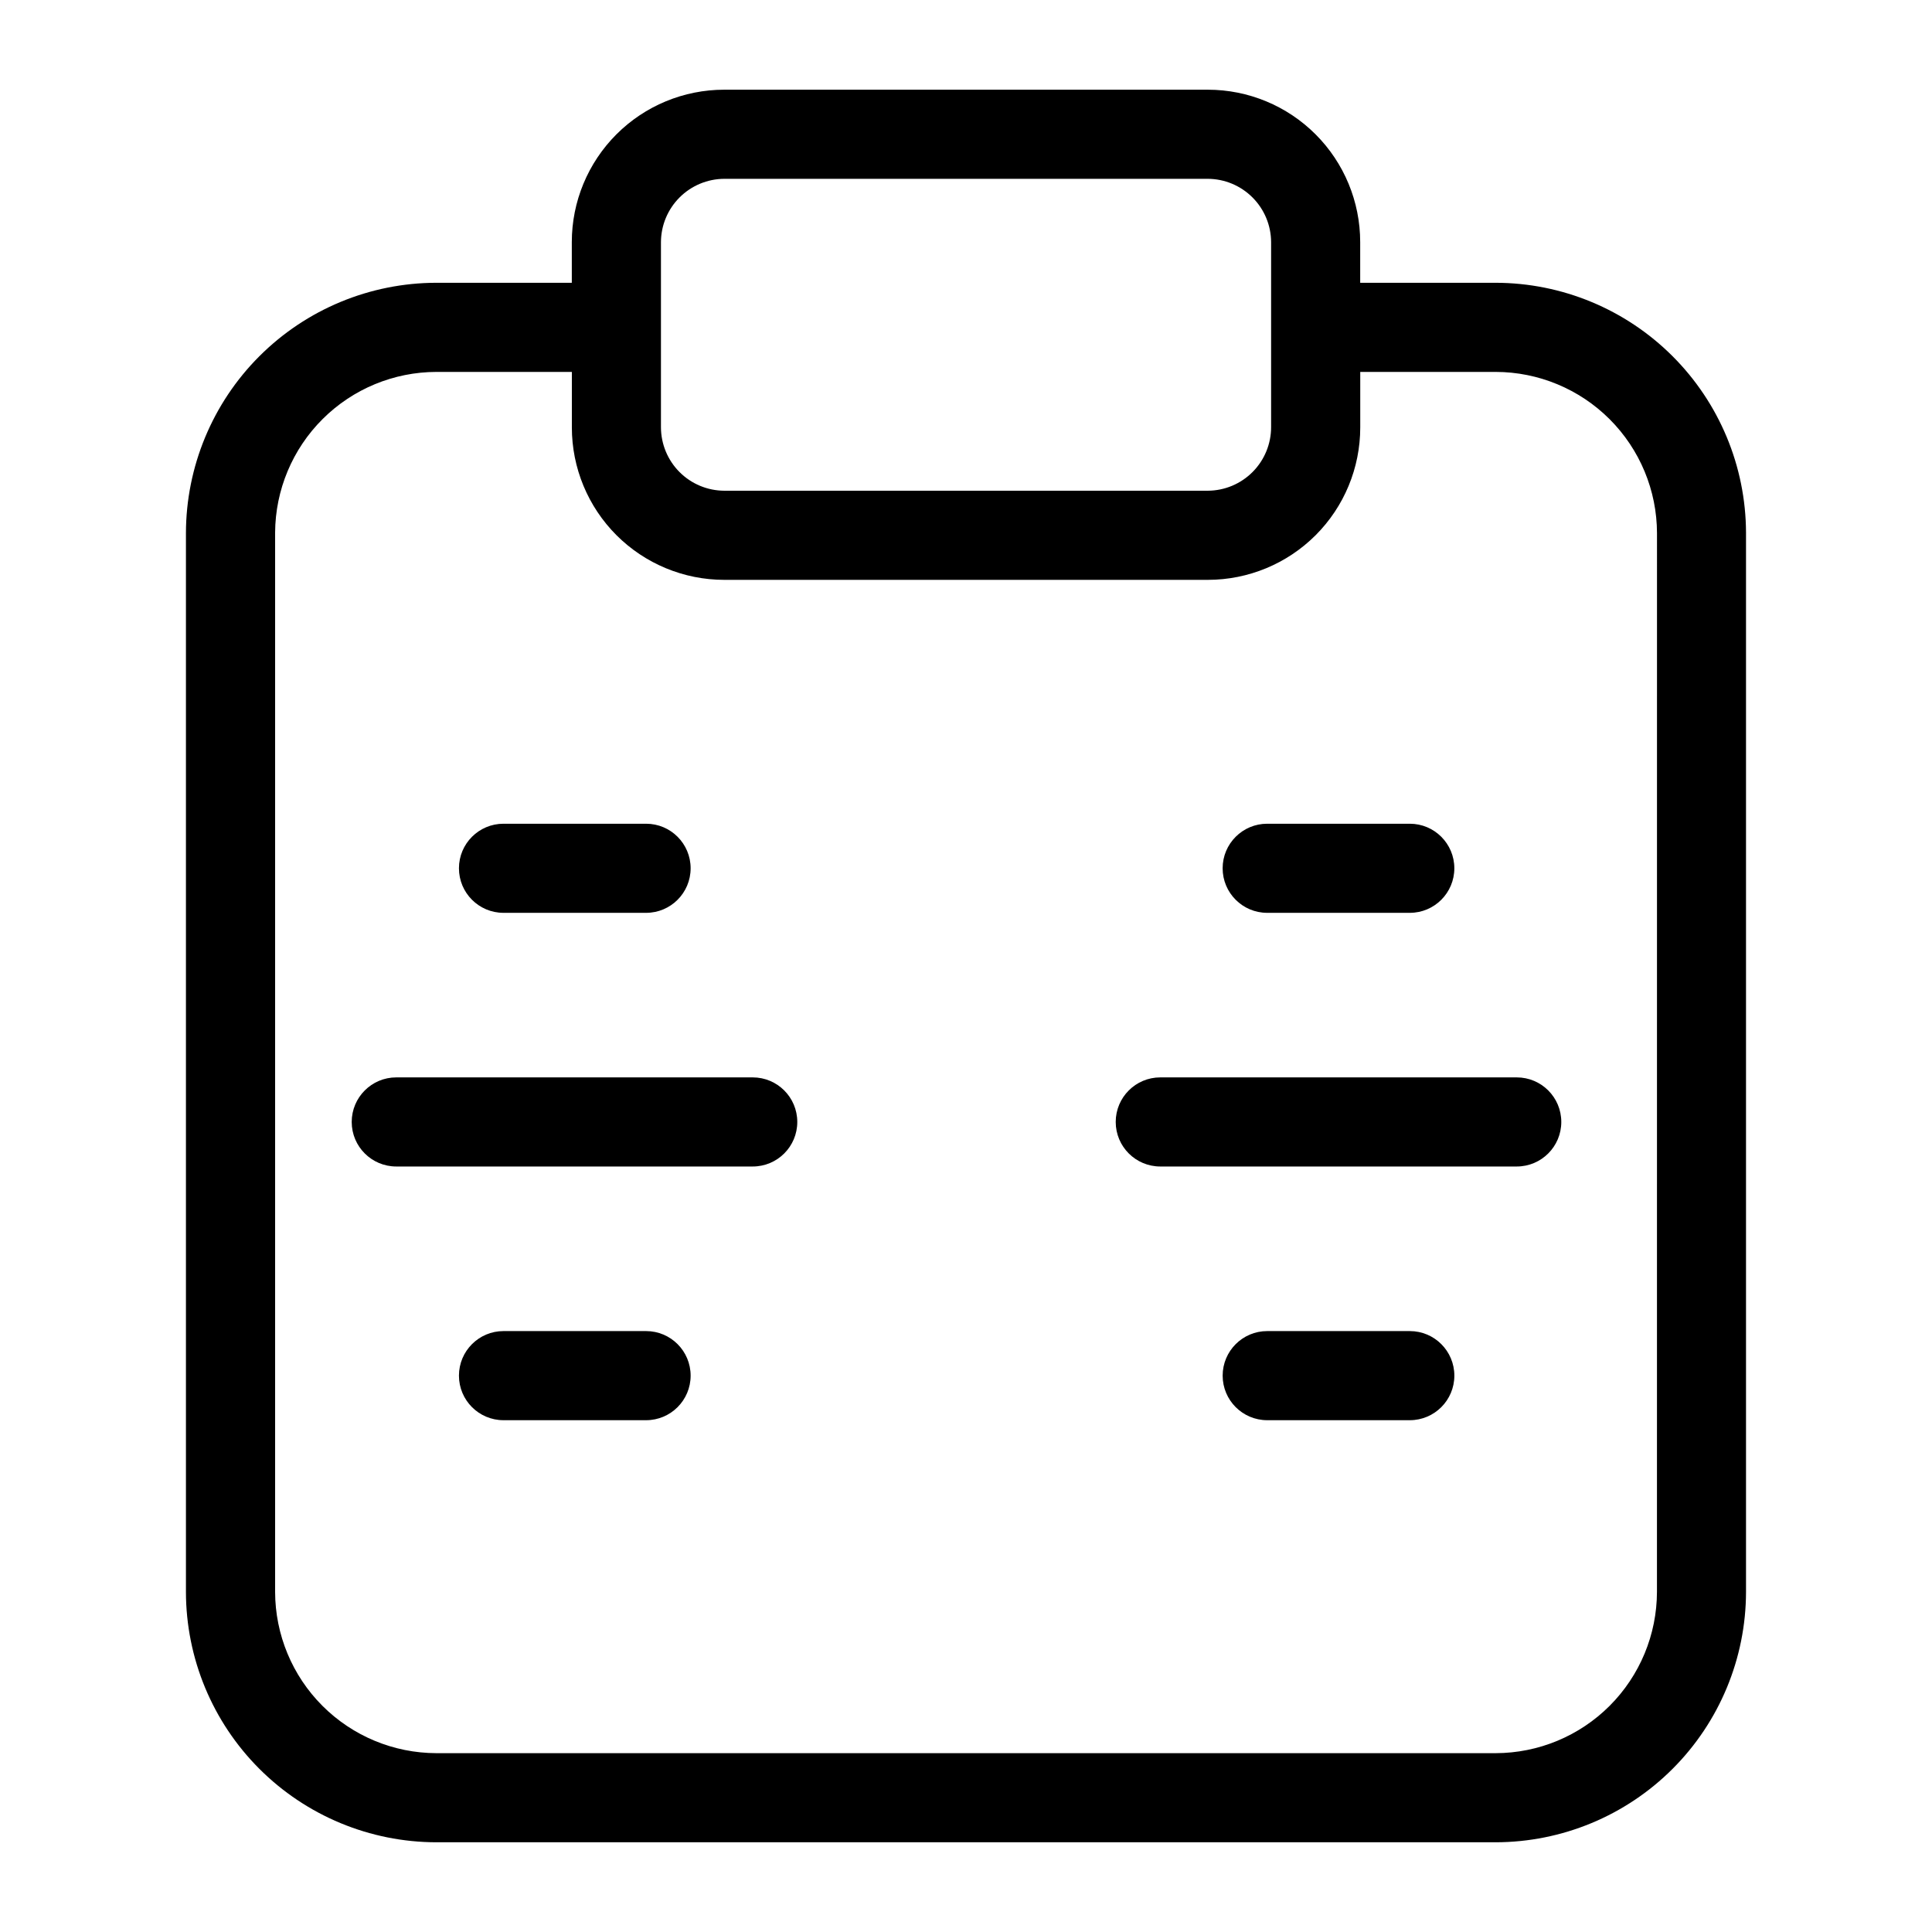
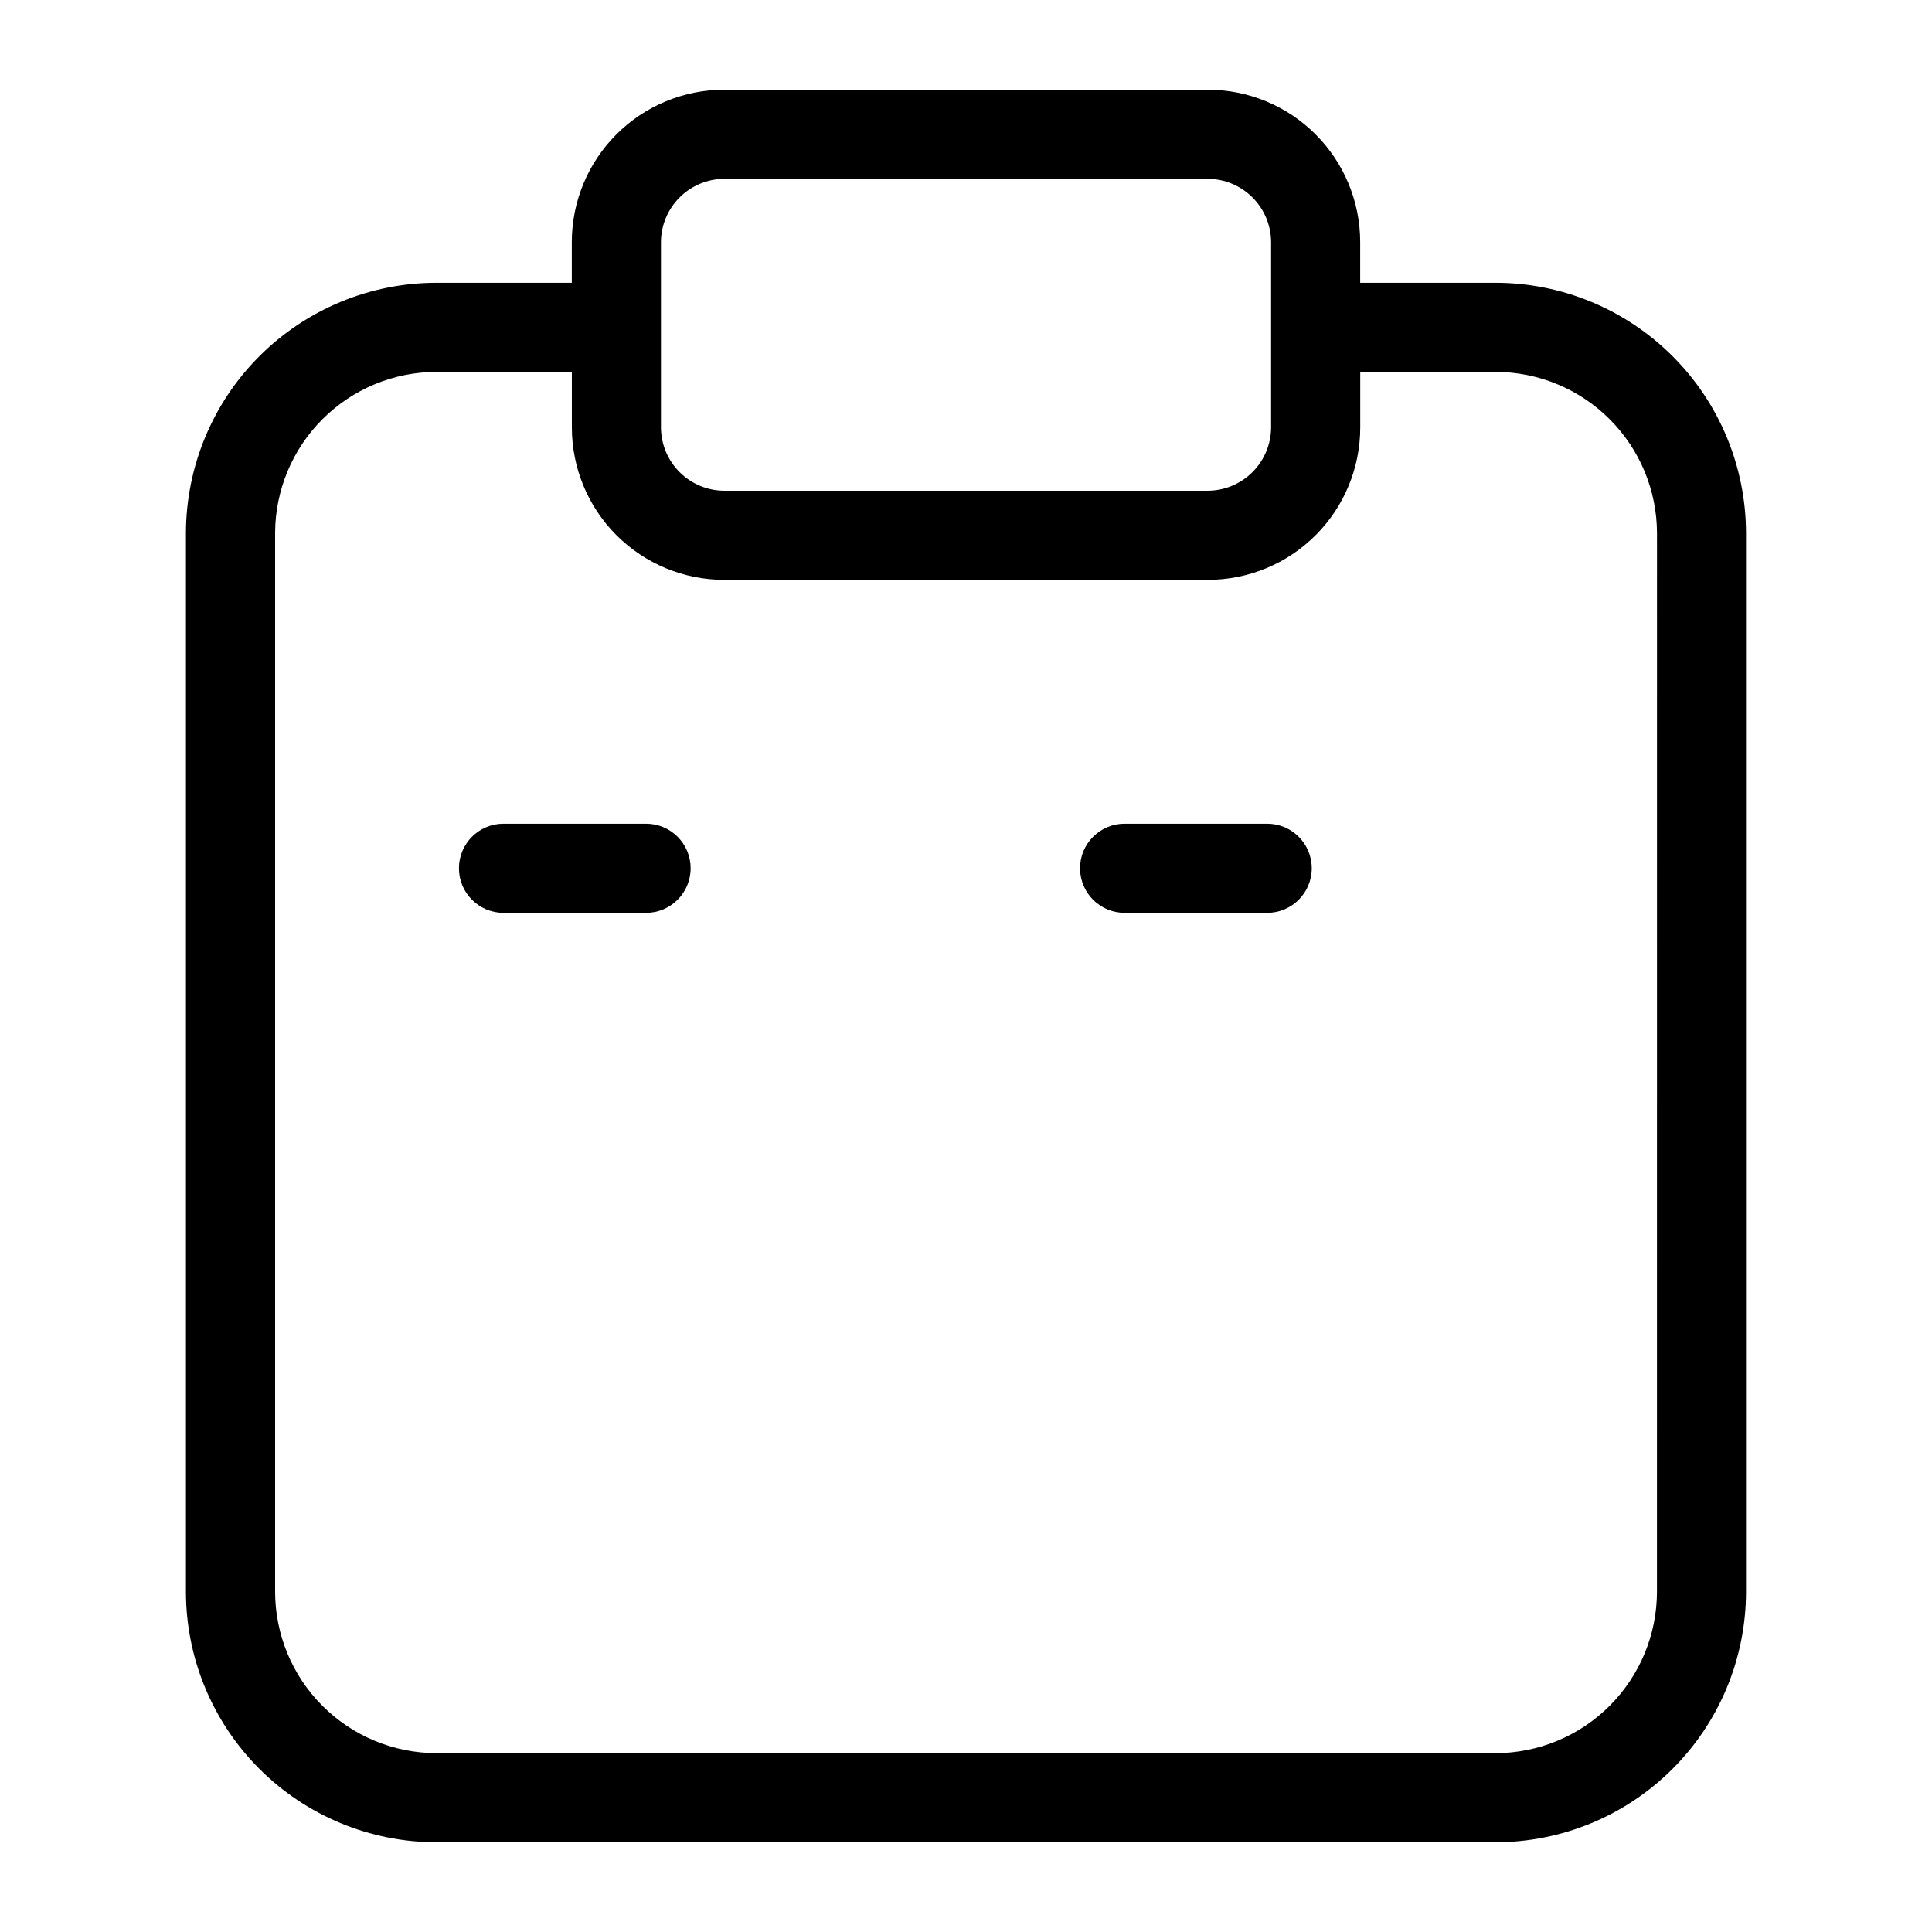
<svg xmlns="http://www.w3.org/2000/svg" fill="#000000" width="800px" height="800px" version="1.1" viewBox="144 144 512 512">
  <g>
    <path d="m540.36 218.94h-35.895v-10.785c0-10.711-4.254-20.98-11.828-28.555-7.574-7.574-17.844-11.828-28.555-11.828h-128.16c-10.711 0-20.984 4.254-28.559 11.828-7.57 7.574-11.828 17.844-11.828 28.555v10.785h-35.895c-17.594 0.02-34.461 7.019-46.902 19.461-12.441 12.441-19.438 29.309-19.461 46.902v280.56c0.023 17.594 7.019 34.461 19.461 46.898 12.441 12.441 29.309 19.441 46.902 19.461h280.71c17.594-0.02 34.461-7.019 46.902-19.461 12.441-12.438 19.438-29.305 19.461-46.898v-280.72c-0.062-17.566-7.078-34.391-19.516-46.797-12.438-12.41-29.281-19.387-46.848-19.406zm-221.2-10.785c0.02-4.441 1.793-8.691 4.934-11.832 3.141-3.141 7.394-4.914 11.836-4.934h128.16c4.438 0.02 8.691 1.793 11.832 4.934s4.914 7.391 4.934 11.832v48.965c0.02 4.469-1.734 8.762-4.879 11.934-3.144 3.176-7.422 4.969-11.887 4.992h-128.16c-4.441-0.02-8.695-1.793-11.836-4.934-3.141-3.141-4.914-7.394-4.934-11.836zm263.95 357.71c-0.02 11.328-4.531 22.188-12.543 30.199-8.012 8.012-18.871 12.523-30.203 12.543h-280.71c-11.332-0.02-22.191-4.531-30.203-12.543s-12.52-18.871-12.543-30.199v-280.72c0.062-11.301 4.59-22.121 12.598-30.098 8.008-7.981 18.844-12.469 30.148-12.488h35.895v14.719c0 10.711 4.258 20.984 11.828 28.559 7.574 7.57 17.848 11.828 28.559 11.828h128.16c10.711 0 20.98-4.258 28.555-11.828 7.574-7.574 11.828-17.848 11.828-28.559v-14.719h35.895c11.332 0.02 22.191 4.531 30.203 12.543 8.012 8.012 12.523 18.871 12.543 30.203z" />
    <path d="m277.43 385.91h37.789c6.519 0 11.805-5.285 11.805-11.809 0-6.519-5.285-11.805-11.805-11.805h-37.789c-6.519 0-11.805 5.285-11.805 11.805 0 6.523 5.285 11.809 11.805 11.809z" />
-     <path d="m343.48 429.52h-94.465c-6.519 0-11.809 5.285-11.809 11.809 0 6.519 5.289 11.805 11.809 11.805h94.465c6.523 0 11.809-5.285 11.809-11.805 0-6.523-5.285-11.809-11.809-11.809z" />
-     <path d="m315.22 496.75h-37.789c-6.519 0-11.805 5.285-11.805 11.809 0 6.519 5.285 11.809 11.805 11.809h37.789c6.519 0 11.805-5.289 11.805-11.809 0-6.523-5.285-11.809-11.805-11.809z" />
-     <path d="m479.82 385.91h37.785c6.523 0 11.809-5.285 11.809-11.809 0-6.519-5.285-11.805-11.809-11.805h-37.785c-6.519 0-11.809 5.285-11.809 11.805 0 6.523 5.289 11.809 11.809 11.809z" />
-     <path d="m545.95 429.52h-94.465c-6.519 0-11.809 5.285-11.809 11.809 0 6.519 5.289 11.805 11.809 11.805h94.465c6.523 0 11.809-5.285 11.809-11.805 0-6.523-5.285-11.809-11.809-11.809z" />
-     <path d="m517.61 496.75h-37.785c-6.519 0-11.809 5.285-11.809 11.809 0 6.519 5.289 11.809 11.809 11.809h37.785c6.523 0 11.809-5.289 11.809-11.809 0-6.523-5.285-11.809-11.809-11.809z" />
+     <path d="m479.82 385.91c6.523 0 11.809-5.285 11.809-11.809 0-6.519-5.285-11.805-11.809-11.805h-37.785c-6.519 0-11.809 5.285-11.809 11.805 0 6.523 5.289 11.809 11.809 11.809z" />
  </g>
</svg>